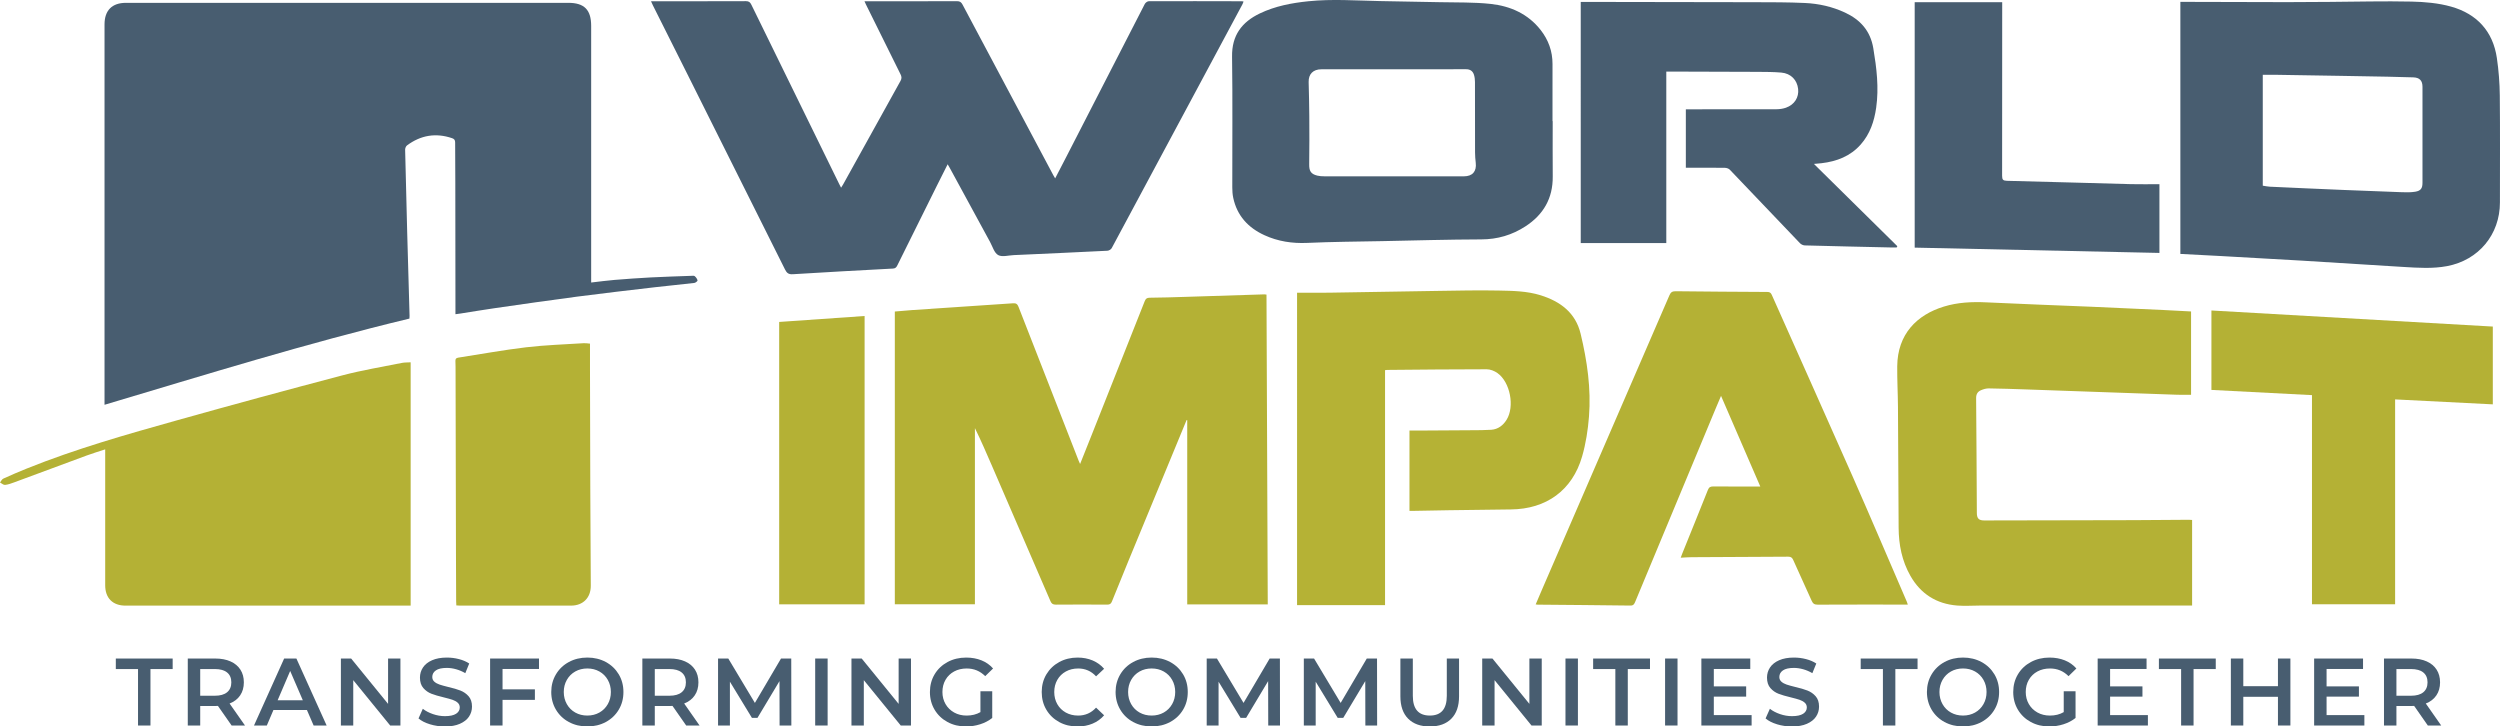
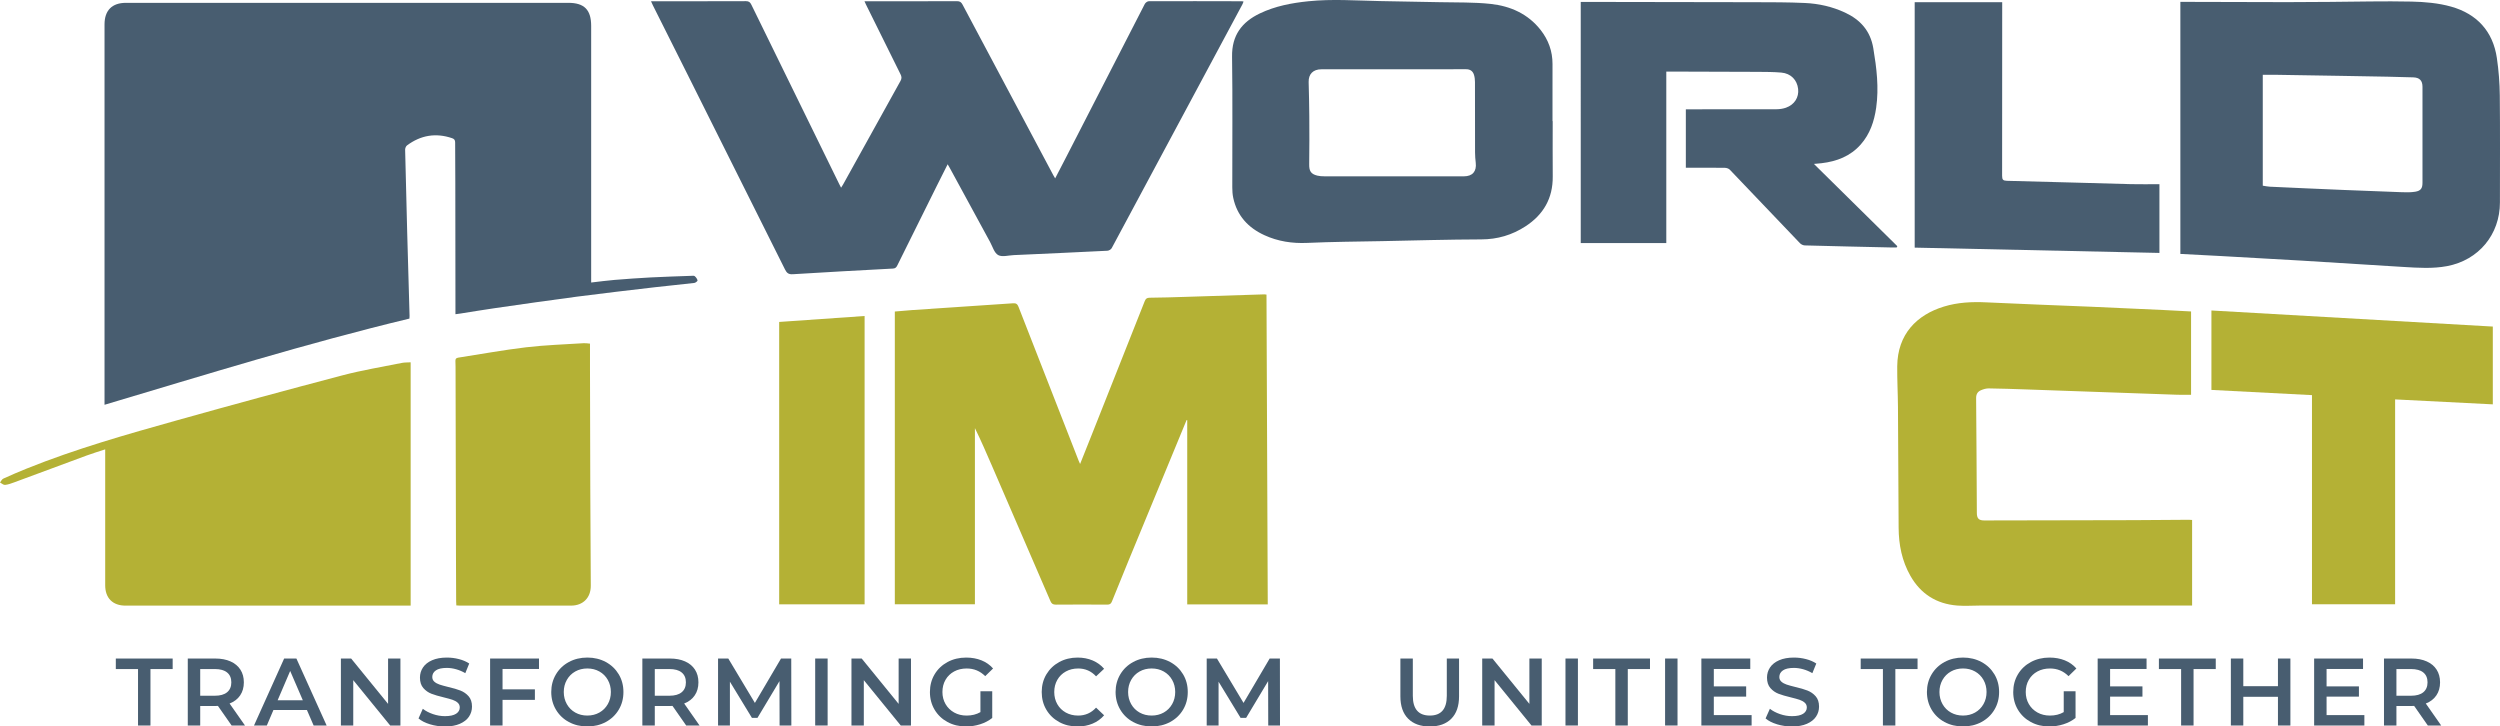
<svg xmlns="http://www.w3.org/2000/svg" id="uuid-86cb9872-dd10-40e9-9566-7a9bf6851778" width="200" height="58.118" viewBox="0 0 200 58.118">
  <defs>
    <style>.uuid-433d696a-908d-42ac-95bd-f84e63872494{fill:#b4b135;}.uuid-83e368fb-cb9a-40d1-8a84-8004d874bea9{fill:#b5b235;}.uuid-578e292f-f297-4e3e-96bc-2fee127c631c{fill:#485d70;}</style>
  </defs>
  <g id="uuid-fab1880d-64c4-4760-8881-464117261c42">
    <g>
      <g>
        <path class="uuid-578e292f-f297-4e3e-96bc-2fee127c631c" d="M47.292,22.602c.686-.078,1.274-.16,1.864-.208,.968-.079,1.936-.149,2.906-.2,1.078-.056,2.156-.087,3.235-.127,.096-.004,.223-.023,.283,.028,.102,.086,.194,.214,.225,.34,.011,.046-.159,.188-.257,.2-1.04,.123-2.082,.219-3.122,.34-2.09,.245-4.18,.484-6.266,.757-2.204,.288-4.403,.61-6.603,.925-.907,.13-1.812,.284-2.718,.426-.117,.018-.234,.032-.403,.054,0-.129,0-.241,0-.352-.004-3.391-.006-6.781-.011-10.172-.002-1.069-.016-2.137-.013-3.206,0-.19-.055-.288-.242-.352-1.307-.445-2.509-.241-3.608,.577-.088,.066-.153,.226-.151,.341,.048,2.2,.104,4.4,.164,6.6,.061,2.232,.127,4.464,.19,6.696,.002,.084-.009,.168-.011,.218-8.233,1.979-16.29,4.483-24.392,6.896,0-.105,0-.221,0-.337,0-10.032,0-20.064,0-30.095,0-1.12,.601-1.724,1.713-1.724,11.799,0,23.597,0,35.396,0,1.271,0,1.822,.556,1.822,1.843,0,5.982,0,11.965,0,17.947v2.584Z" />
        <path class="uuid-433d696a-908d-42ac-95bd-f84e63872494" d="M94.926,33.607c-1.555,3.766-3.111,7.532-4.665,11.298-.44,1.066-.875,2.133-1.303,3.204-.074,.187-.167,.263-.376,.261-1.372-.009-2.744-.011-4.116,.001-.231,.002-.34-.072-.431-.282-1.552-3.604-3.113-7.204-4.671-10.806-.439-1.014-.878-2.029-1.371-3.033v14.09h-6.407V24.922c.473-.04,.942-.087,1.411-.118,2.681-.18,5.363-.353,8.043-.541,.252-.018,.355,.063,.444,.291,1.599,4.108,3.208,8.213,4.814,12.319,.026,.067,.059,.132,.11,.246,.32-.803,.624-1.561,.925-2.32,1.416-3.567,2.832-7.133,4.243-10.702,.077-.195,.166-.277,.393-.279,.95-.007,1.9-.038,2.849-.068,2.112-.065,4.224-.134,6.337-.201,.042-.001,.085,.009,.164,.019,.034,8.255,.067,16.509,.101,24.785h-6.442v-14.744c-.017-0-.035-.001-.052-.001Z" />
        <path class="uuid-578e292f-f297-4e3e-96bc-2fee127c631c" d="M84.413,14.269c.307-.593,.595-1.143,.878-1.696,2.095-4.085,4.189-8.172,6.292-12.254,.054-.105,.214-.221,.325-.222,2.485-.009,4.97-.002,7.455,.003,.03,0,.06,.011,.12,.022-.034,.085-.057,.164-.095,.235-3.481,6.5-6.962,12.999-10.452,19.494-.056,.103-.223,.202-.343,.208-2.5,.125-5.001,.238-7.502,.35-.42,.019-.921,.171-1.238-.004-.313-.173-.447-.678-.647-1.045-1.074-1.968-2.143-3.939-3.215-5.909-.05-.092-.104-.181-.179-.31-.298,.592-.58,1.148-.857,1.706-1.056,2.123-2.111,4.247-3.163,6.372-.076,.154-.146,.255-.35,.266-2.673,.141-5.345,.287-8.016,.453-.337,.021-.482-.092-.625-.379-2.6-5.218-5.211-10.431-7.82-15.645-.912-1.822-1.827-3.643-2.74-5.465-.051-.102-.095-.206-.161-.35h.335c2.42,0,4.841,.004,7.261-.006,.234-.001,.336,.084,.432,.281,2.338,4.783,4.682,9.563,7.025,14.343,.043,.087,.088,.172,.153,.298,.064-.102,.116-.176,.16-.255,1.53-2.763,3.058-5.529,4.595-8.288,.109-.196,.096-.338,.001-.529-.929-1.861-1.848-3.727-2.77-5.592-.033-.066-.061-.134-.114-.251h.307c2.366,0,4.733,.004,7.099-.006,.231-.001,.337,.082,.44,.275,2.416,4.551,4.839,9.098,7.26,13.646,.038,.072,.082,.141,.15,.256Z" />
        <path class="uuid-433d696a-908d-42ac-95bd-f84e63872494" d="M8.417,35.948c-.527,.174-1.009,.318-1.48,.492-1.932,.711-3.861,1.433-5.793,2.146-.241,.089-.491,.182-.743,.207-.126,.012-.267-.126-.401-.195,.087-.105,.153-.258,.266-.309,.618-.282,1.242-.55,1.873-.804,3.928-1.581,7.997-2.732,12.065-3.872,4.391-1.231,8.792-2.428,13.202-3.588,1.561-.411,3.162-.672,4.746-.992,.219-.044,.449-.032,.701-.048v19.466h-.341c-7.488,0-14.976,0-22.465-0-1.029,0-1.631-.602-1.631-1.626-0-3.477,0-6.955,0-10.432v-.443Z" />
        <path class="uuid-578e292f-f297-4e3e-96bc-2fee127c631c" d="M174.429,20.314V.152c.374,0,.749-.001,1.123,0,2.474,.006,4.948,.016,7.423,.019,1.145,.001,2.29-.011,3.435-.019,2.17-.014,4.342-.073,6.511-.025,1.061,.023,2.154,.117,3.168,.403,2.051,.579,3.346,1.961,3.661,4.116,.145,.989,.223,1.995,.233,2.995,.03,2.851,.011,5.702,.011,8.553,0,2.571-1.704,4.62-4.231,5.096-1.149,.216-2.303,.137-3.455,.068-2.726-.162-5.45-.344-8.176-.508-2.155-.13-4.31-.247-6.465-.367-1.067-.059-2.133-.112-3.238-.17Zm6.593-5.459c.201,.03,.378,.071,.557,.08,.965,.048,1.931,.089,2.897,.132,1,.044,2.001,.089,3.002,.129,1.561,.063,3.122,.128,4.683,.181,.354,.012,.715,.019,1.062-.04,.445-.075,.576-.273,.576-.716,.001-2.56,.001-5.119,0-7.679-0-.5-.238-.74-.743-.753-.689-.018-1.377-.04-2.066-.054-1.239-.025-2.478-.045-3.718-.066-1.714-.029-3.429-.058-5.144-.084-.372-.006-.745-.001-1.106-.001V14.855Z" />
-         <path class="uuid-433d696a-908d-42ac-95bd-f84e63872494" d="M152.625,48.366h-.313c-2.301,0-4.603-.005-6.904,.007-.264,.002-.378-.094-.478-.319-.482-1.084-.982-2.159-1.466-3.242-.084-.188-.173-.279-.401-.277-2.582,.021-5.163,.028-7.745,.041-.269,.001-.537,.025-.861,.04,.051-.136,.084-.232,.122-.326,.686-1.699,1.377-3.396,2.054-5.099,.087-.22,.207-.276,.43-.275,1.231,.01,2.462,.005,3.76,.005-1.048-2.421-2.081-4.804-3.14-7.251-.156,.367-.29,.677-.419,.988-2.151,5.164-4.303,10.329-6.451,15.494-.075,.179-.141,.296-.383,.293-2.473-.033-4.946-.051-7.419-.073-.041-0-.081-.01-.156-.019,.163-.382,.316-.747,.473-1.11,3.411-7.874,6.825-15.746,10.228-23.623,.108-.251,.238-.324,.501-.321,2.441,.028,4.881,.045,7.322,.057,.185,.001,.283,.051,.362,.229,2.155,4.847,4.331,9.684,6.472,14.537,1.471,3.333,2.895,6.687,4.34,10.031,.024,.057,.04,.117,.071,.211Z" />
-         <path class="uuid-83e368fb-cb9a-40d1-8a84-8004d874bea9" d="M103.766,23.417c.878,0,1.73,.011,2.581-.002,2.85-.043,5.701-.099,8.551-.141,1.673-.024,3.348-.065,5.02-.03,1.117,.023,2.248,.038,3.334,.378,1.577,.494,2.795,1.396,3.198,3.078,.523,2.179,.845,4.393,.668,6.638-.084,1.068-.252,2.15-.549,3.178-.785,2.714-2.868,4.213-5.703,4.238-1.663,.015-3.326,.04-4.989,.064-.907,.013-1.814,.033-2.721,.049-.127,.002-.253,0-.398,0v-6.425c.341,0,.672,.002,1.003-0,1.329-.007,2.658-.014,3.986-.025,.518-.004,1.037-0,1.554-.036,.547-.038,.948-.353,1.227-.801,.66-1.061,.289-3.009-.73-3.735-.24-.171-.571-.304-.86-.304-2.657-.002-5.314,.03-7.971,.052-.042,0-.083,.009-.163,.019v18.797h-7.039V23.417Z" />
        <path class="uuid-433d696a-908d-42ac-95bd-f84e63872494" d="M175.285,24.916v6.666c-.385,0-.746,.01-1.107-.002-1.197-.038-2.394-.084-3.591-.127-2.836-.1-5.672-.201-8.508-.299-.992-.034-1.985-.069-2.978-.082-.207-.003-.427,.062-.62,.144-.265,.112-.394,.312-.391,.635,.029,3.066,.04,6.131,.058,9.197,.003,.427,.16,.588,.588,.588,3.975-.006,7.951-.013,11.927-.024,1.48-.004,2.959-.02,4.438-.03,.084-.001,.167,.009,.267,.014v6.845h-.385c-5.499,0-10.998-0-16.497,.001-.635,0-1.274,.051-1.905,.002-1.656-.129-2.919-.923-3.745-2.37-.68-1.191-.938-2.493-.946-3.852-.018-3.228-.03-6.455-.053-9.682-.008-1.078-.069-2.157-.059-3.235,.023-2.574,1.565-4.113,3.724-4.777,1.12-.344,2.26-.396,3.424-.339,2.802,.136,5.606,.233,8.41,.351,1.897,.08,3.794,.17,5.691,.258,.751,.035,1.502,.078,2.259,.118Z" />
        <path class="uuid-578e292f-f297-4e3e-96bc-2fee127c631c" d="M124.216,9.69c0,1.479-.01,2.958,.003,4.437,.015,1.738-.747,3.048-2.181,3.98-1.072,.697-2.239,1.042-3.54,1.045-2.633,.007-5.267,.085-7.9,.138-2.007,.04-4.015,.051-6.02,.142-1.204,.054-2.346-.121-3.431-.62-1.298-.596-2.185-1.559-2.489-2.988-.058-.272-.075-.556-.075-.835-.005-3.487,.032-6.975-.018-10.461-.025-1.698,.779-2.764,2.229-3.457,1.224-.584,2.536-.833,3.872-.97,1.907-.197,3.817-.053,5.725-.015,1.597,.032,3.195,.053,4.792,.089,1.359,.031,2.727-.007,4.074,.139,1.572,.17,2.981,.791,3.994,2.084,.624,.797,.953,1.705,.95,2.726-.004,1.522-.001,3.044-.001,4.566,.006,0,.012,0,.018,0Zm-12.733-4.15c0,.001,0,.001,0,.002-1.923,0-3.847-.002-5.77,.001-.665,.001-1.037,.385-1.021,1.02,.023,.906,.046,1.812,.052,2.718,.008,1.285,.011,2.571-.008,3.855-.008,.538,.127,.783,.647,.913,.175,.044,.363,.055,.545,.055,3.728,.003,7.456,.003,11.184,.002,.688-0,1.027-.393,.948-1.076-.032-.277-.055-.557-.056-.836-.005-1.879-0-3.758-.006-5.638-.001-.192-.023-.391-.08-.572-.093-.296-.302-.447-.633-.446-1.934,.006-3.868,.003-5.803,.003Z" />
        <path class="uuid-578e292f-f297-4e3e-96bc-2fee127c631c" d="M145.114,13.115c2.264,2.232,4.469,4.407,6.673,6.581l-.055,.102c-.142,0-.284,.003-.426-0-2.31-.052-4.62-.102-6.929-.165-.13-.004-.289-.082-.381-.178-1.874-1.957-3.738-3.924-5.613-5.88-.089-.093-.261-.147-.395-.149-.918-.013-1.837-.007-2.755-.007h-.366v-4.674h.373c2.291,0,4.582,.004,6.873-.005,.254-.001,.521-.039,.759-.122,.685-.241,1.054-.83,.978-1.501-.082-.723-.586-1.244-1.341-1.31-.623-.054-1.251-.054-1.876-.058-2.366-.012-4.732-.016-7.099-.023-.064-0-.128,0-.231,0v13.718h-6.844V.153c.118,0,.232-0,.346,0,4.517,.007,9.033,.01,13.55,.023,1.349,.004,2.7,0,4.046,.063,1.104,.051,2.18,.293,3.192,.763,1.232,.572,2.038,1.463,2.271,2.854,.265,1.582,.459,3.161,.23,4.762-.155,1.085-.493,2.099-1.234,2.939-.832,.943-1.921,1.356-3.136,1.499-.107,.013-.215,.021-.322,.031-.064,.006-.127,.012-.288,.026Z" />
        <path class="uuid-433d696a-908d-42ac-95bd-f84e63872494" d="M199.425,26.125v6.223c-2.641-.134-5.211-.264-7.816-.396v16.389h-6.651V31.61c-2.695-.14-5.361-.278-8.044-.417v-6.354c7.534,.43,15.035,.859,22.511,1.286Z" />
        <path class="uuid-433d696a-908d-42ac-95bd-f84e63872494" d="M47.199,27.492c0,.689-.001,1.335,0,1.982,.008,3.239,.013,6.477,.025,9.715,.009,2.558,.028,5.116,.039,7.674,.004,.955-.622,1.586-1.575,1.586-2.96,.002-5.92,.001-8.879,0-.094,0-.189-.009-.302-.015-.006-.124-.014-.229-.015-.334-.006-1.274-.012-2.547-.015-3.821-.011-4.836-.021-9.672-.032-14.508-.001-.291,.002-.583-.012-.874-.008-.169,.041-.257,.219-.284,1.811-.279,3.616-.613,5.435-.829,1.529-.181,3.074-.228,4.613-.328,.147-.01,.297,.02,.499,.035Z" />
        <path class="uuid-578e292f-f297-4e3e-96bc-2fee127c631c" d="M153.175,.175h7.001v.383c0,4.503,.003,9.005-.007,13.508-.001,.311,.079,.391,.393,.399,3.301,.079,6.603,.18,9.904,.266,.754,.019,1.508,.003,2.288,.003v5.5c-6.517-.141-13.038-.282-19.579-.424V.175Z" />
        <path class="uuid-433d696a-908d-42ac-95bd-f84e63872494" d="M62.334,25.756c2.279-.159,4.544-.317,6.834-.476v23.068h-6.834V25.756Z" />
      </g>
      <g>
        <path class="uuid-578e292f-f297-4e3e-96bc-2fee127c631c" d="M11.041,53.525h-1.776v-.842h4.548v.842h-1.776v4.517h-.995v-4.517Z" />
        <path class="uuid-578e292f-f297-4e3e-96bc-2fee127c631c" d="M18.529,58.041l-1.095-1.569c-.046,.005-.115,.008-.207,.008h-1.21v1.562h-.995v-5.359h2.205c.464,0,.869,.076,1.213,.23,.344,.153,.609,.373,.792,.658,.184,.286,.276,.625,.276,1.018,0,.403-.098,.75-.295,1.041-.197,.291-.479,.508-.846,.651l1.233,1.761h-1.072Zm-.36-4.242c-.225-.184-.554-.276-.988-.276h-1.164v2.136h1.164c.434,0,.763-.093,.988-.28,.225-.186,.337-.451,.337-.792,0-.342-.112-.605-.337-.788Z" />
        <path class="uuid-578e292f-f297-4e3e-96bc-2fee127c631c" d="M24.554,56.801h-2.68l-.528,1.24h-1.026l2.412-5.359h.98l2.419,5.359h-1.041l-.536-1.24Zm-.329-.781l-1.011-2.343-1.003,2.343h2.014Z" />
        <path class="uuid-578e292f-f297-4e3e-96bc-2fee127c631c" d="M32.034,52.682v5.359h-.819l-2.955-3.629v3.629h-.988v-5.359h.819l2.955,3.629v-3.629h.988Z" />
        <path class="uuid-578e292f-f297-4e3e-96bc-2fee127c631c" d="M34.396,57.942c-.385-.117-.69-.273-.915-.467l.344-.773c.219,.174,.489,.315,.808,.425,.319,.11,.639,.165,.961,.165,.398,0,.695-.064,.892-.191,.197-.128,.295-.296,.295-.505,0-.153-.055-.28-.165-.379s-.249-.177-.417-.234c-.168-.056-.398-.12-.689-.191-.408-.097-.739-.194-.991-.291-.253-.097-.47-.249-.651-.456-.181-.207-.272-.486-.272-.838,0-.296,.08-.565,.241-.808,.161-.242,.403-.435,.727-.578,.324-.143,.721-.215,1.19-.215,.327,0,.648,.041,.965,.123,.316,.082,.589,.199,.819,.352l-.314,.773c-.235-.138-.48-.242-.735-.314-.255-.071-.503-.107-.743-.107-.393,0-.685,.066-.877,.199-.192,.133-.287,.309-.287,.528,0,.153,.055,.278,.165,.375,.11,.097,.249,.174,.417,.23,.169,.057,.398,.12,.689,.192,.398,.092,.725,.187,.98,.287,.255,.1,.473,.251,.655,.456,.181,.204,.272,.48,.272,.827,0,.296-.081,.564-.241,.804s-.405,.431-.731,.574c-.327,.143-.725,.214-1.194,.214-.413,0-.813-.059-1.198-.176Z" />
        <path class="uuid-578e292f-f297-4e3e-96bc-2fee127c631c" d="M40.203,53.517v1.631h2.588v.842h-2.588v2.052h-.995v-5.359h3.912v.835h-2.917Z" />
        <path class="uuid-578e292f-f297-4e3e-96bc-2fee127c631c" d="M45.509,57.762c-.439-.237-.783-.567-1.034-.988-.25-.421-.375-.892-.375-1.413,0-.52,.125-.992,.375-1.412,.25-.421,.595-.75,1.034-.988,.439-.237,.931-.356,1.478-.356s1.039,.119,1.478,.356c.439,.237,.783,.566,1.034,.984,.25,.419,.375,.891,.375,1.416,0,.526-.125,.998-.375,1.416-.25,.419-.595,.747-1.034,.984-.439,.237-.932,.356-1.478,.356s-1.039-.119-1.478-.356Zm2.442-.758c.286-.161,.51-.385,.674-.674,.163-.288,.245-.611,.245-.969,0-.357-.082-.68-.245-.969-.163-.288-.388-.513-.674-.673-.286-.161-.608-.241-.965-.241s-.679,.08-.965,.241c-.286,.161-.51,.385-.674,.673-.163,.288-.245,.612-.245,.969,0,.357,.082,.68,.245,.969,.163,.288,.388,.513,.674,.674s.607,.241,.965,.241,.679-.081,.965-.241Z" />
        <path class="uuid-578e292f-f297-4e3e-96bc-2fee127c631c" d="M54.895,58.041l-1.095-1.569c-.046,.005-.115,.008-.207,.008h-1.21v1.562h-.995v-5.359h2.205c.464,0,.869,.076,1.213,.23,.344,.153,.609,.373,.792,.658,.184,.286,.276,.625,.276,1.018,0,.403-.098,.75-.295,1.041-.197,.291-.479,.508-.846,.651l1.233,1.761h-1.072Zm-.36-4.242c-.225-.184-.554-.276-.988-.276h-1.164v2.136h1.164c.434,0,.763-.093,.988-.28,.225-.186,.337-.451,.337-.792,0-.342-.112-.605-.337-.788Z" />
        <path class="uuid-578e292f-f297-4e3e-96bc-2fee127c631c" d="M62.367,58.041l-.008-3.552-1.761,2.94h-.444l-1.761-2.894v3.506h-.949v-5.359h.819l2.128,3.552,2.09-3.552h.819l.008,5.359h-.942Z" />
        <path class="uuid-578e292f-f297-4e3e-96bc-2fee127c631c" d="M65.215,52.682h.995v5.359h-.995v-5.359Z" />
        <path class="uuid-578e292f-f297-4e3e-96bc-2fee127c631c" d="M72.879,52.682v5.359h-.819l-2.955-3.629v3.629h-.988v-5.359h.819l2.955,3.629v-3.629h.988Z" />
        <path class="uuid-578e292f-f297-4e3e-96bc-2fee127c631c" d="M78.437,55.301h.942v2.136c-.276,.22-.597,.388-.965,.505s-.745,.176-1.133,.176c-.546,0-1.039-.119-1.478-.356-.439-.237-.783-.565-1.034-.984-.25-.418-.375-.891-.375-1.416,0-.525,.125-.998,.375-1.416,.25-.418,.596-.746,1.037-.984,.441-.237,.938-.356,1.489-.356,.449,0,.857,.074,1.225,.222s.676,.365,.926,.651l-.628,.613c-.408-.408-.901-.613-1.478-.613-.378,0-.713,.079-1.007,.237-.293,.158-.523,.38-.689,.666s-.249,.613-.249,.98c0,.357,.083,.679,.249,.965s.396,.51,.689,.674,.626,.245,.999,.245c.418,0,.786-.092,1.103-.276v-1.669Z" />
        <path class="uuid-578e292f-f297-4e3e-96bc-2fee127c631c" d="M84.734,57.762c-.436-.237-.778-.565-1.026-.984-.248-.418-.371-.891-.371-1.416,0-.525,.125-.998,.375-1.416,.25-.418,.593-.746,1.03-.984,.436-.237,.925-.356,1.466-.356,.439,0,.84,.077,1.202,.23,.362,.153,.669,.375,.919,.666l-.643,.605c-.388-.419-.865-.628-1.432-.628-.367,0-.697,.08-.988,.241-.291,.161-.518,.384-.681,.67s-.245,.61-.245,.972c0,.363,.082,.687,.245,.973s.39,.509,.681,.67,.62,.241,.988,.241c.567,0,1.044-.212,1.432-.635l.643,.613c-.25,.291-.558,.513-.923,.666-.365,.153-.767,.23-1.206,.23-.541,0-1.03-.119-1.466-.356Z" />
        <path class="uuid-578e292f-f297-4e3e-96bc-2fee127c631c" d="M90.656,57.762c-.439-.237-.783-.567-1.034-.988-.25-.421-.375-.892-.375-1.413,0-.52,.125-.992,.375-1.412,.25-.421,.595-.75,1.034-.988,.439-.237,.931-.356,1.478-.356s1.039,.119,1.478,.356c.439,.237,.783,.566,1.034,.984,.25,.419,.375,.891,.375,1.416,0,.526-.125,.998-.375,1.416-.25,.419-.595,.747-1.034,.984-.439,.237-.932,.356-1.478,.356s-1.039-.119-1.478-.356Zm2.442-.758c.286-.161,.51-.385,.674-.674,.163-.288,.245-.611,.245-.969,0-.357-.082-.68-.245-.969-.163-.288-.388-.513-.674-.673-.286-.161-.608-.241-.965-.241s-.679,.08-.965,.241c-.286,.161-.51,.385-.674,.673-.163,.288-.245,.612-.245,.969,0,.357,.082,.68,.245,.969,.163,.288,.388,.513,.674,.674s.607,.241,.965,.241,.679-.081,.965-.241Z" />
        <path class="uuid-578e292f-f297-4e3e-96bc-2fee127c631c" d="M101.459,58.041l-.008-3.552-1.761,2.94h-.444l-1.761-2.894v3.506h-.949v-5.359h.819l2.128,3.552,2.09-3.552h.819l.008,5.359h-.942Z" />
-         <path class="uuid-578e292f-f297-4e3e-96bc-2fee127c631c" d="M109.229,58.041l-.008-3.552-1.761,2.94h-.444l-1.761-2.894v3.506h-.949v-5.359h.819l2.128,3.552,2.09-3.552h.819l.008,5.359h-.942Z" />
        <path class="uuid-578e292f-f297-4e3e-96bc-2fee127c631c" d="M112.651,57.494c-.413-.416-.62-1.012-.62-1.788v-3.024h.995v2.986c0,1.051,.454,1.577,1.363,1.577,.903,0,1.355-.526,1.355-1.577v-2.986h.98v3.024c0,.776-.205,1.372-.616,1.788s-.987,.624-1.726,.624-1.317-.208-1.73-.624Z" />
        <path class="uuid-578e292f-f297-4e3e-96bc-2fee127c631c" d="M123.339,52.682v5.359h-.819l-2.955-3.629v3.629h-.988v-5.359h.819l2.955,3.629v-3.629h.988Z" />
        <path class="uuid-578e292f-f297-4e3e-96bc-2fee127c631c" d="M125.238,52.682h.995v5.359h-.995v-5.359Z" />
        <path class="uuid-578e292f-f297-4e3e-96bc-2fee127c631c" d="M129.227,53.525h-1.776v-.842h4.548v.842h-1.776v4.517h-.995v-4.517Z" />
        <path class="uuid-578e292f-f297-4e3e-96bc-2fee127c631c" d="M133.207,52.682h.995v5.359h-.995v-5.359Z" />
        <path class="uuid-578e292f-f297-4e3e-96bc-2fee127c631c" d="M140.129,57.207v.835h-4.019v-5.359h3.912v.835h-2.917v1.393h2.588v.819h-2.588v1.478h3.024Z" />
        <path class="uuid-578e292f-f297-4e3e-96bc-2fee127c631c" d="M142.161,57.942c-.385-.117-.69-.273-.915-.467l.345-.773c.219,.174,.489,.315,.807,.425,.319,.11,.639,.165,.961,.165,.398,0,.695-.064,.892-.191,.196-.128,.295-.296,.295-.505,0-.153-.055-.28-.165-.379s-.249-.177-.417-.234c-.168-.056-.398-.12-.689-.191-.408-.097-.739-.194-.992-.291-.253-.097-.469-.249-.651-.456-.181-.207-.272-.486-.272-.838,0-.296,.08-.565,.241-.808,.161-.242,.403-.435,.727-.578s.721-.215,1.191-.215c.327,0,.648,.041,.965,.123,.316,.082,.59,.199,.819,.352l-.314,.773c-.235-.138-.48-.242-.735-.314-.256-.071-.503-.107-.743-.107-.393,0-.685,.066-.877,.199s-.287,.309-.287,.528c0,.153,.055,.278,.165,.375,.11,.097,.249,.174,.417,.23,.168,.057,.398,.12,.689,.192,.398,.092,.725,.187,.98,.287,.255,.1,.473,.251,.654,.456,.181,.204,.272,.48,.272,.827,0,.296-.08,.564-.241,.804-.161,.24-.405,.431-.731,.574-.327,.143-.725,.214-1.194,.214-.413,0-.813-.059-1.198-.176Z" />
        <path class="uuid-578e292f-f297-4e3e-96bc-2fee127c631c" d="M150.632,53.525h-1.776v-.842h4.548v.842h-1.776v4.517h-.995v-4.517Z" />
        <path class="uuid-578e292f-f297-4e3e-96bc-2fee127c631c" d="M155.563,57.762c-.439-.237-.783-.567-1.034-.988-.25-.421-.375-.892-.375-1.413,0-.52,.125-.992,.375-1.412,.25-.421,.595-.75,1.034-.988,.439-.237,.932-.356,1.478-.356s1.039,.119,1.478,.356c.439,.237,.783,.566,1.034,.984,.25,.419,.375,.891,.375,1.416,0,.526-.125,.998-.375,1.416-.25,.419-.595,.747-1.034,.984-.439,.237-.932,.356-1.478,.356s-1.038-.119-1.478-.356Zm2.442-.758c.286-.161,.51-.385,.674-.674,.163-.288,.245-.611,.245-.969,0-.357-.082-.68-.245-.969-.163-.288-.388-.513-.674-.673-.286-.161-.608-.241-.965-.241s-.679,.08-.965,.241c-.286,.161-.51,.385-.674,.673-.163,.288-.245,.612-.245,.969,0,.357,.082,.68,.245,.969,.163,.288,.388,.513,.674,.674s.607,.241,.965,.241,.679-.081,.965-.241Z" />
        <path class="uuid-578e292f-f297-4e3e-96bc-2fee127c631c" d="M165.102,55.301h.942v2.136c-.276,.22-.597,.388-.965,.505-.367,.117-.745,.176-1.133,.176-.546,0-1.038-.119-1.478-.356-.439-.237-.783-.565-1.034-.984-.25-.418-.375-.891-.375-1.416,0-.525,.125-.998,.375-1.416,.25-.418,.596-.746,1.037-.984,.442-.237,.938-.356,1.489-.356,.449,0,.858,.074,1.225,.222,.368,.148,.676,.365,.926,.651l-.628,.613c-.408-.408-.901-.613-1.478-.613-.378,0-.713,.079-1.007,.237-.294,.158-.523,.38-.689,.666-.166,.286-.249,.613-.249,.98,0,.357,.083,.679,.249,.965,.166,.286,.395,.51,.689,.674,.293,.163,.626,.245,.999,.245,.418,0,.786-.092,1.102-.276v-1.669Z" />
        <path class="uuid-578e292f-f297-4e3e-96bc-2fee127c631c" d="M171.832,57.207v.835h-4.019v-5.359h3.912v.835h-2.917v1.393h2.588v.819h-2.588v1.478h3.024Z" />
        <path class="uuid-578e292f-f297-4e3e-96bc-2fee127c631c" d="M174.488,53.525h-1.776v-.842h4.548v.842h-1.776v4.517h-.995v-4.517Z" />
        <path class="uuid-578e292f-f297-4e3e-96bc-2fee127c631c" d="M183.232,52.682v5.359h-.996v-2.297h-2.772v2.297h-.995v-5.359h.995v2.213h2.772v-2.213h.996Z" />
        <path class="uuid-578e292f-f297-4e3e-96bc-2fee127c631c" d="M189.15,57.207v.835h-4.019v-5.359h3.912v.835h-2.917v1.393h2.588v.819h-2.588v1.478h3.024Z" />
        <path class="uuid-578e292f-f297-4e3e-96bc-2fee127c631c" d="M194.226,58.041l-1.095-1.569c-.046,.005-.115,.008-.207,.008h-1.21v1.562h-.995v-5.359h2.205c.465,0,.869,.076,1.213,.23,.345,.153,.609,.373,.792,.658s.276,.625,.276,1.018c0,.403-.098,.75-.295,1.041-.196,.291-.478,.508-.846,.651l1.232,1.761h-1.072Zm-.36-4.242c-.225-.184-.554-.276-.988-.276h-1.164v2.136h1.164c.434,0,.763-.093,.988-.28s.337-.451,.337-.792c0-.342-.112-.605-.337-.788Z" />
      </g>
    </g>
  </g>
</svg>